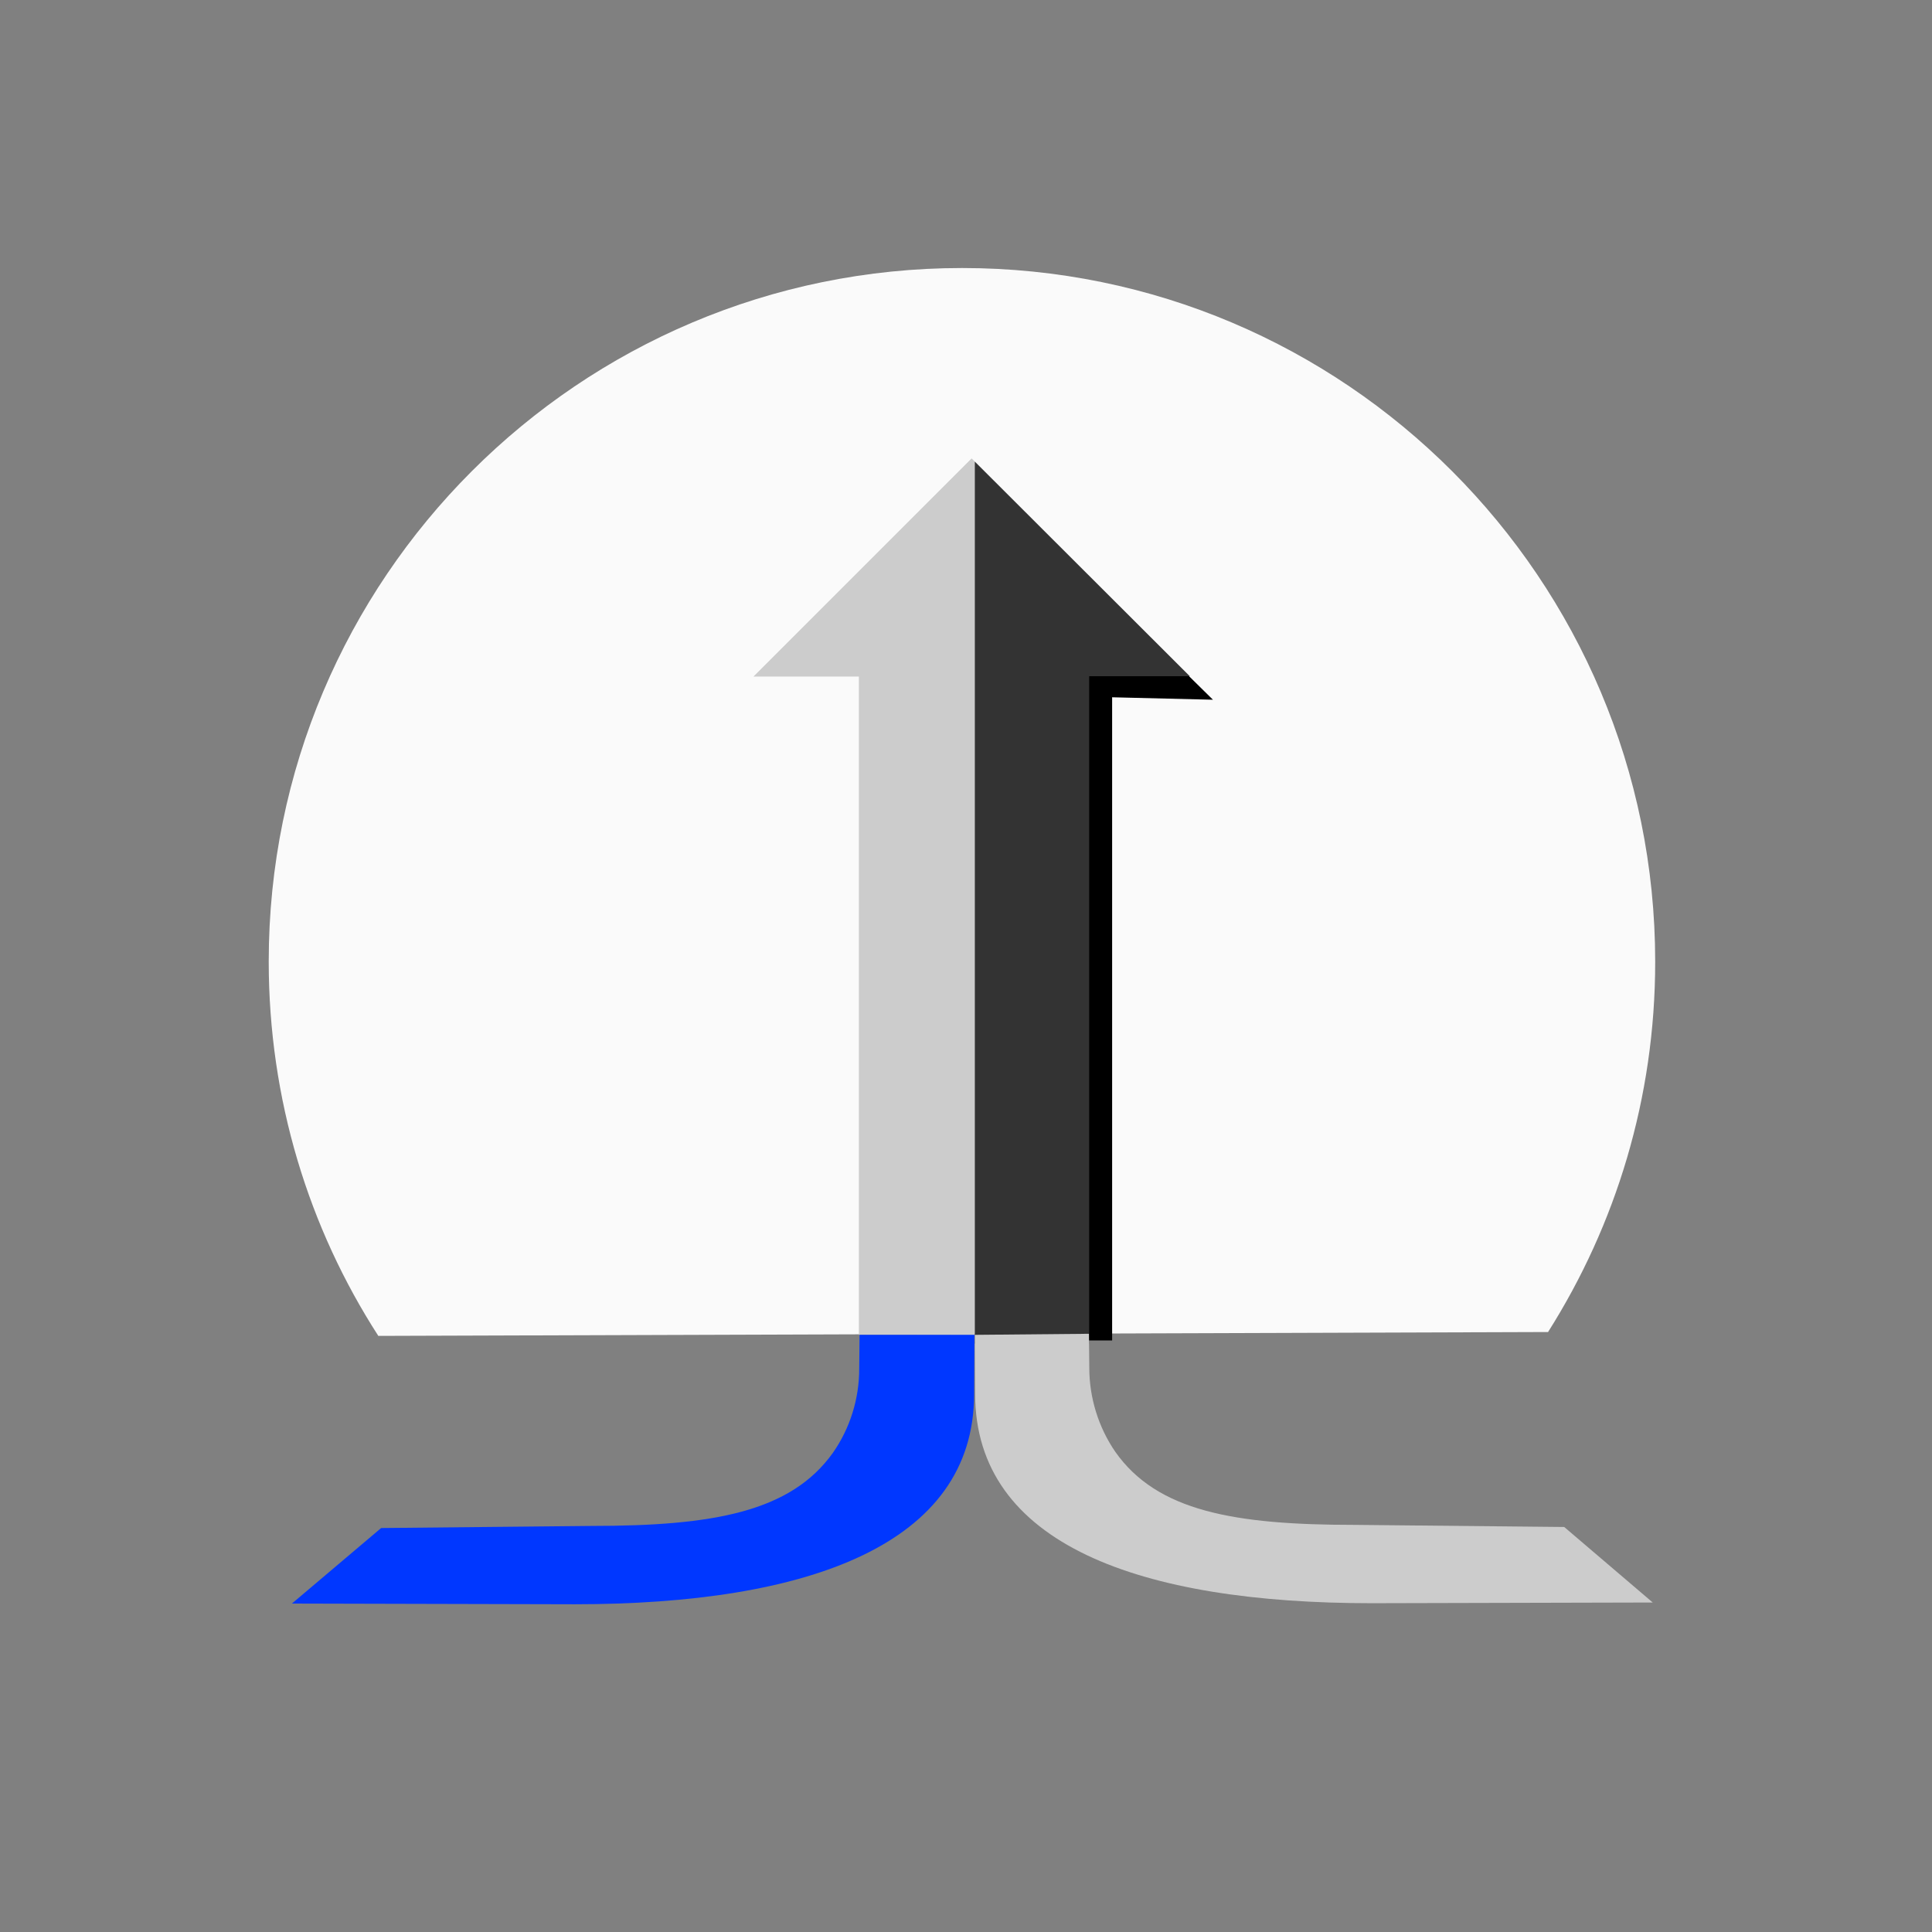
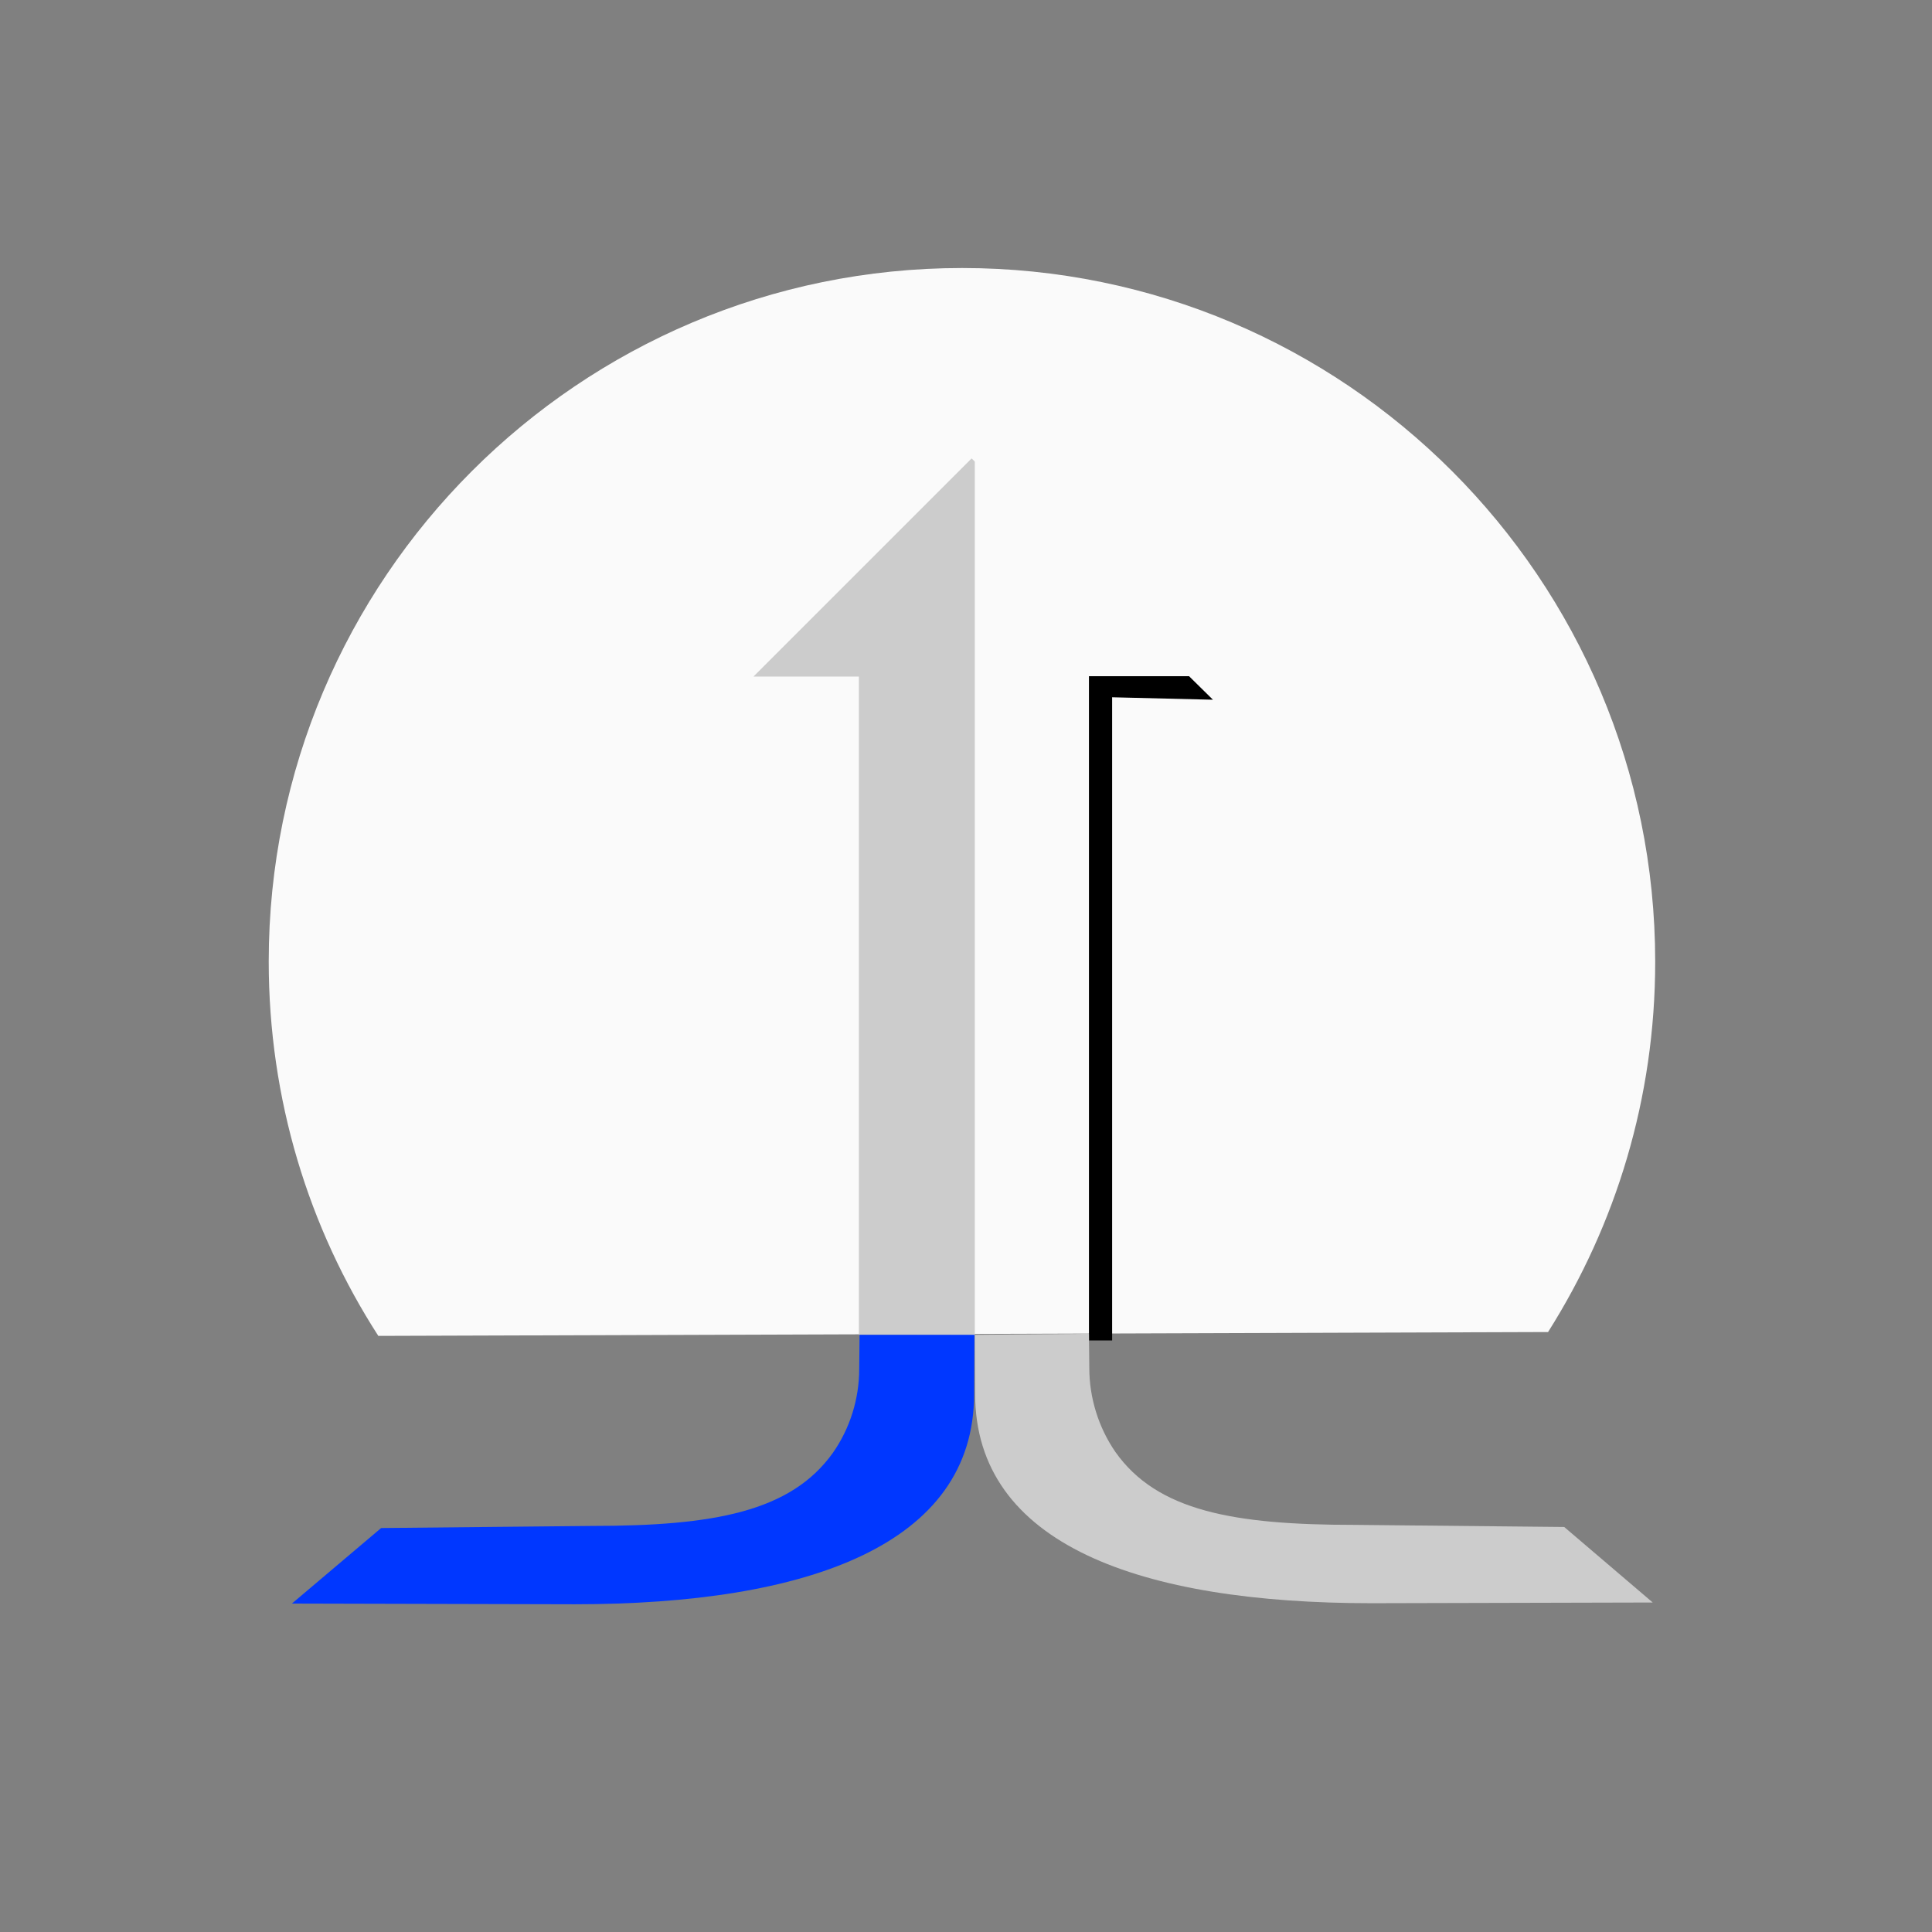
<svg xmlns="http://www.w3.org/2000/svg" version="1.1" id="Layer_1" x="0px" y="0px" viewBox="0 0 550 550" style="enable-background:new 0 0 550 550;" xml:space="preserve">
  <rect x="0" y="0" width="550" height="550" fill="#808080" stroke="none" />
  <style type="text/css">
	.st0{fill:#FAFAFA;}
	.st1{fill:#CCCCCC;}
	.st2{fill:#0037FF;}
	.st3{fill:#333333;}
</style>
  <path class="st0" d="M471.2,273.8c0,38.8-11.2,74.9-30.5,105.4l-333,1.1c-19.8-30.7-31.2-67.3-31.2-106.6  c0-109,88.4-197.4,197.4-197.4S471.2,164.8,471.2,273.8z" />
  <g id="Layer_10">
    <polygon class="st1" points="250.2,161.9 249.9,161.9 250.1,161.8  " />
    <polygon class="st1" points="249.9,161.9 249.6,162.4 249.6,161.9  " />
    <polygon class="st1" points="249.6,161.9 249.9,161.9 249.6,162.4  " />
    <path class="st1" d="M277.5,331.9V131.4l-0.9-0.9l-62.1,62.1h30v187.4l33,0.1" />
-     <path class="st2" d="M244.7,380l-0.1,9.7c0,8.5-2.6,16.9-7.5,23.9c-12,16.8-34,20.8-68.6,20.8l-60,0.6l-25.4,21.5l80.5,0.2   c66.3,0,113.7-16.9,113.7-59.8l0.1-16.9L244.7,380z" />
-     <polygon class="st3" points="338.7,192.5 310,192.5 310,382.6 277.5,382.5 277.5,131.4  " />
+     <path class="st2" d="M244.7,380l-0.1,9.7c0,8.5-2.6,16.9-7.5,23.9c-12,16.8-34,20.8-68.6,20.8l-60,0.6l-25.4,21.5l80.5,0.2   c66.3,0,113.7-16.9,113.7-59.8l0.1-16.9z" />
    <polygon points="345.3,199.2 316.6,198.5 316.6,381.6 310,381.6 310,192.5 338.5,192.5  " />
    <path class="st1" d="M310,379.7l0.1,9.7c0,8.5,2.6,16.9,7.4,23.9c11.9,16.9,33.8,20.8,68.2,20.8l59.6,0.6l25.2,21.5l-80,0.2   c-65.9,0-112.9-16.7-112.9-59.6l-0.1-16.8L310,379.7z" />
  </g>
</svg>